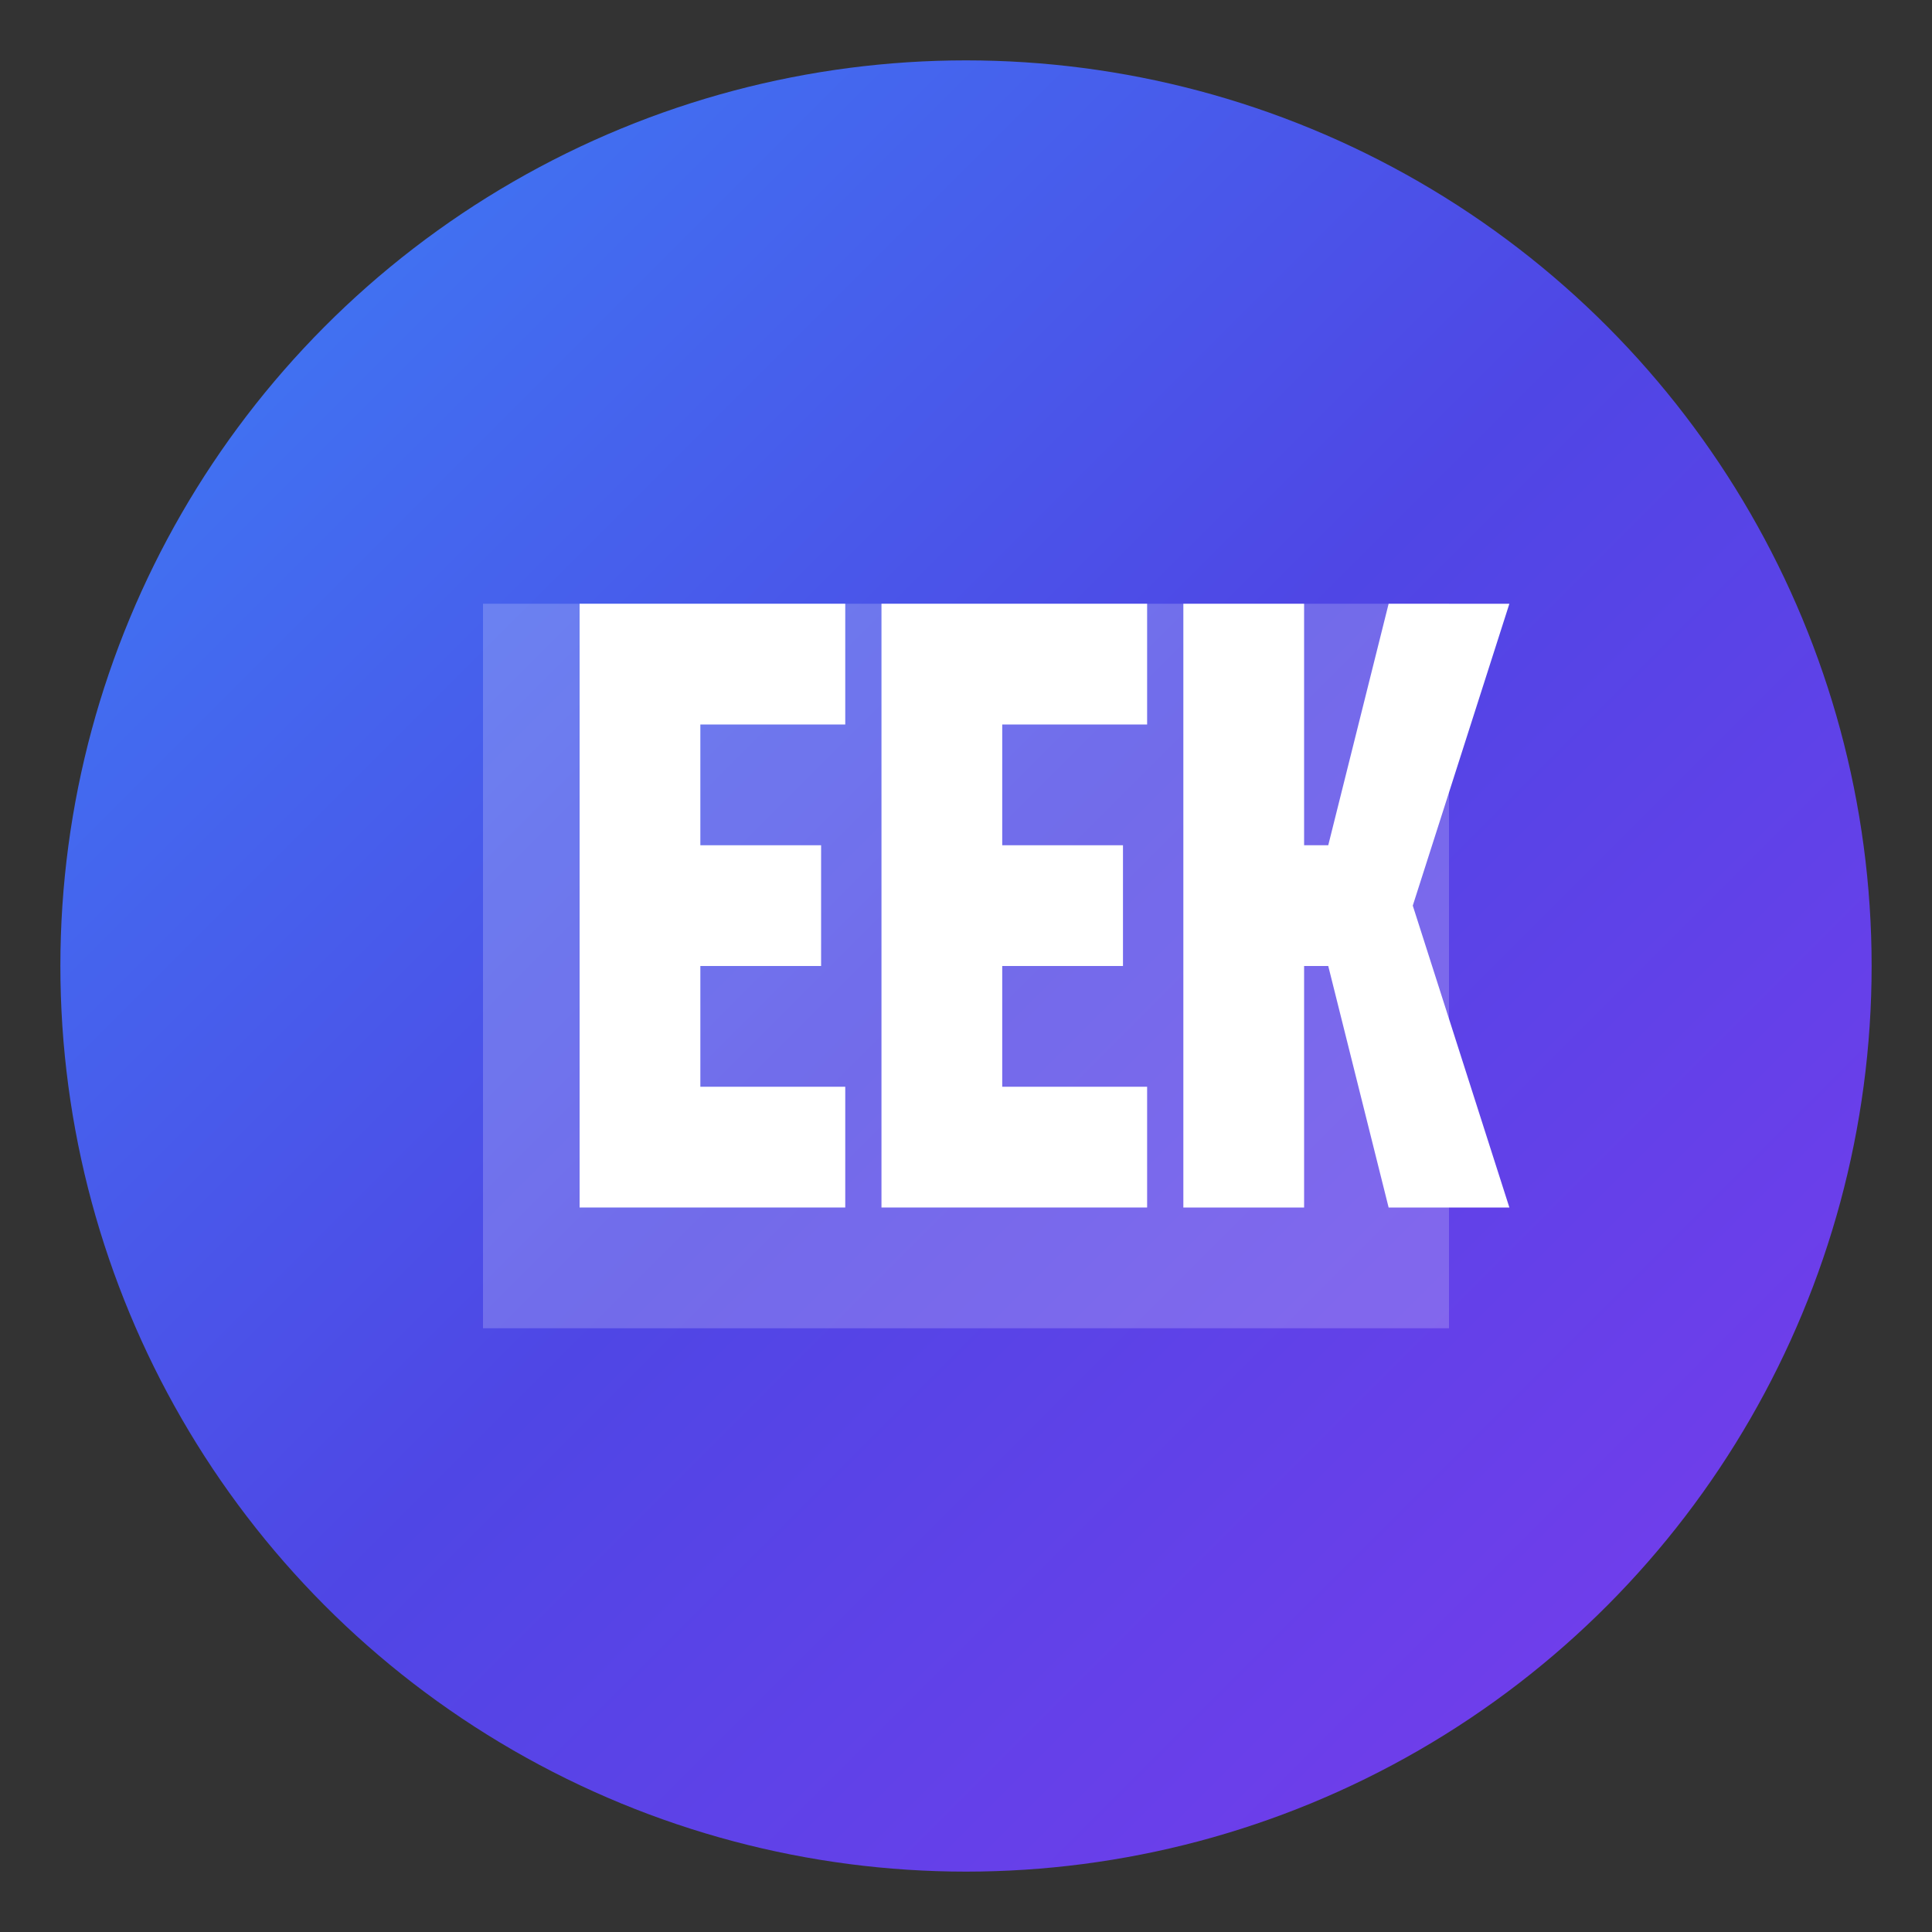
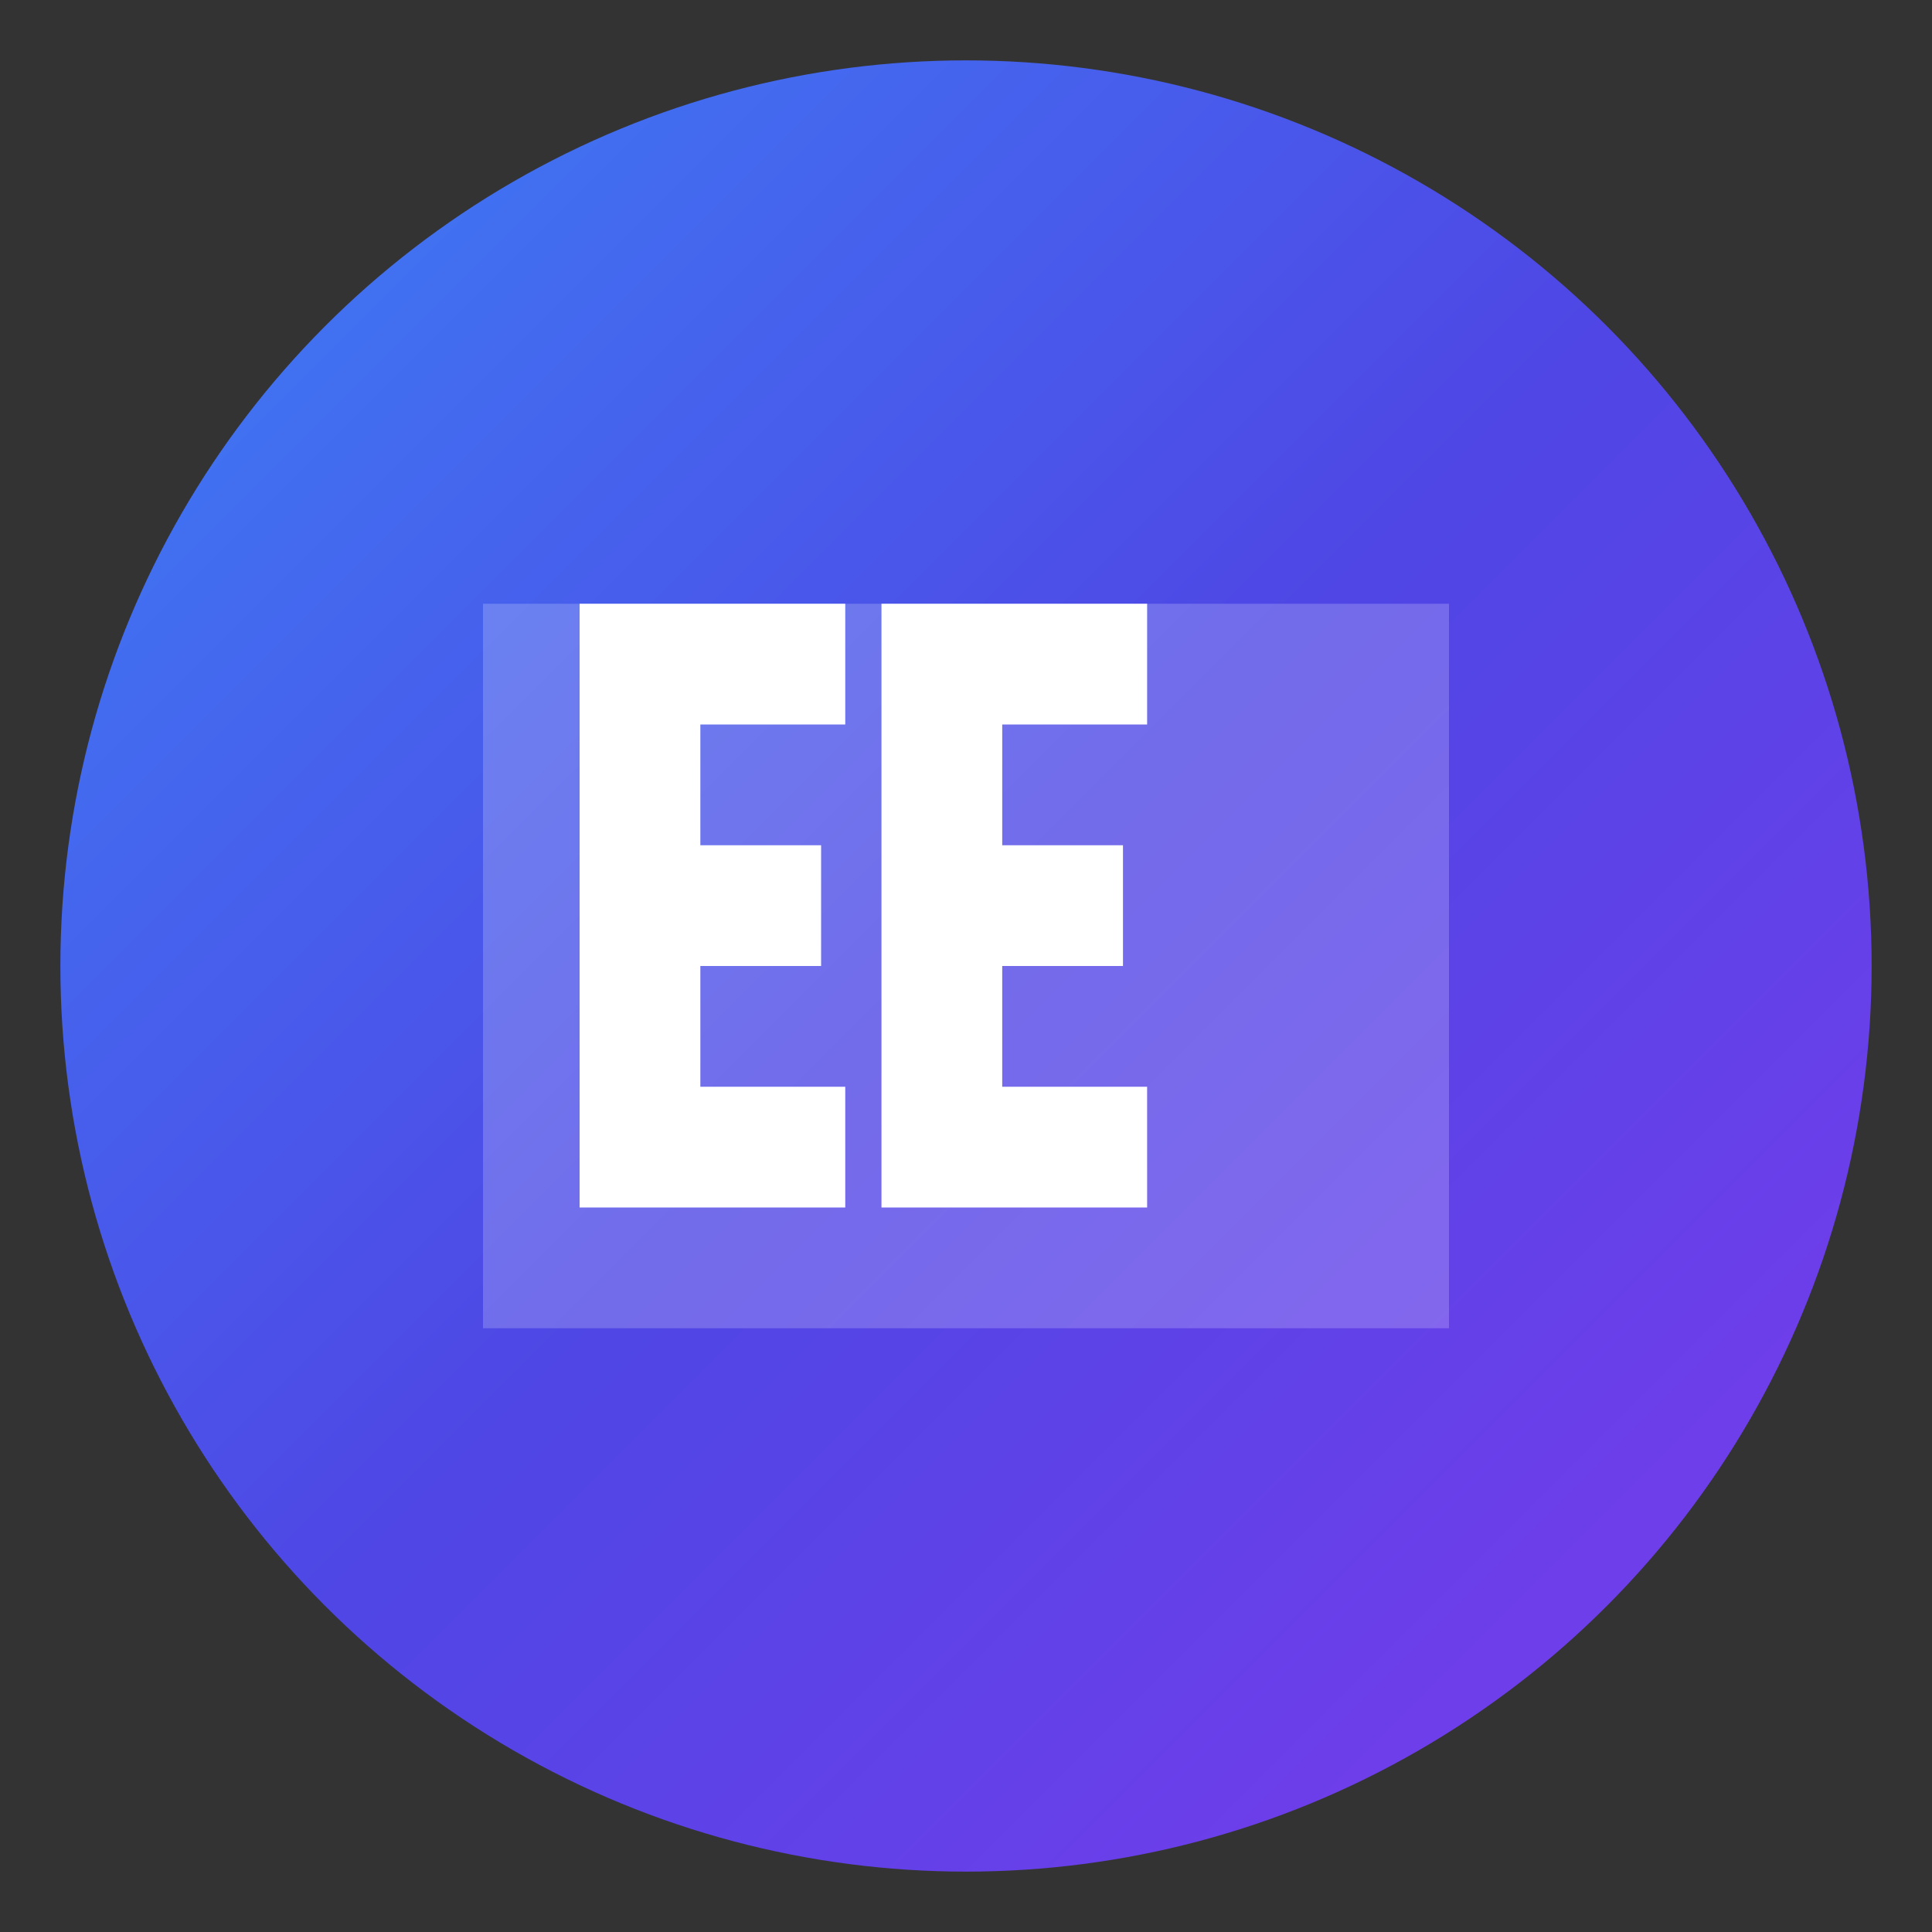
<svg xmlns="http://www.w3.org/2000/svg" width="32" height="32" viewBox="0 0 160 160" fill="none">
  <rect x="0" y="0" width="160" height="160" fill="#333333" stroke="none" />
  <circle cx="80" cy="80" r="75" fill="url(#grad1)" />
  <path d="M40 50 L120 50 L120 110 L40 110 Z" fill="white" fill-opacity="0.2" />
  <path d="M48 50 L70 50 L70 60 L58 60 L58 70 L68 70 L68 80 L58 80 L58 90 L70 90 L70 100 L48 100 Z" fill="white" />
  <path d="M73 50 L95 50 L95 60 L83 60 L83 70 L93 70 L93 80 L83 80 L83 90 L95 90 L95 100 L73 100 Z" fill="white" />
-   <path d="M98 50 L108 50 L108 70 L110 70 L115 50 L125 50 L117 75 L125 100 L115 100 L110 80 L108 80 L108 100 L98 100 Z" fill="white" />
  <defs>
    <linearGradient id="grad1" x1="0%" y1="0%" x2="100%" y2="100%">
      <stop offset="0%" stop-color="#3B82F6" />
      <stop offset="50%" stop-color="#4F46E5" />
      <stop offset="100%" stop-color="#7C3AED" />
    </linearGradient>
  </defs>
</svg>